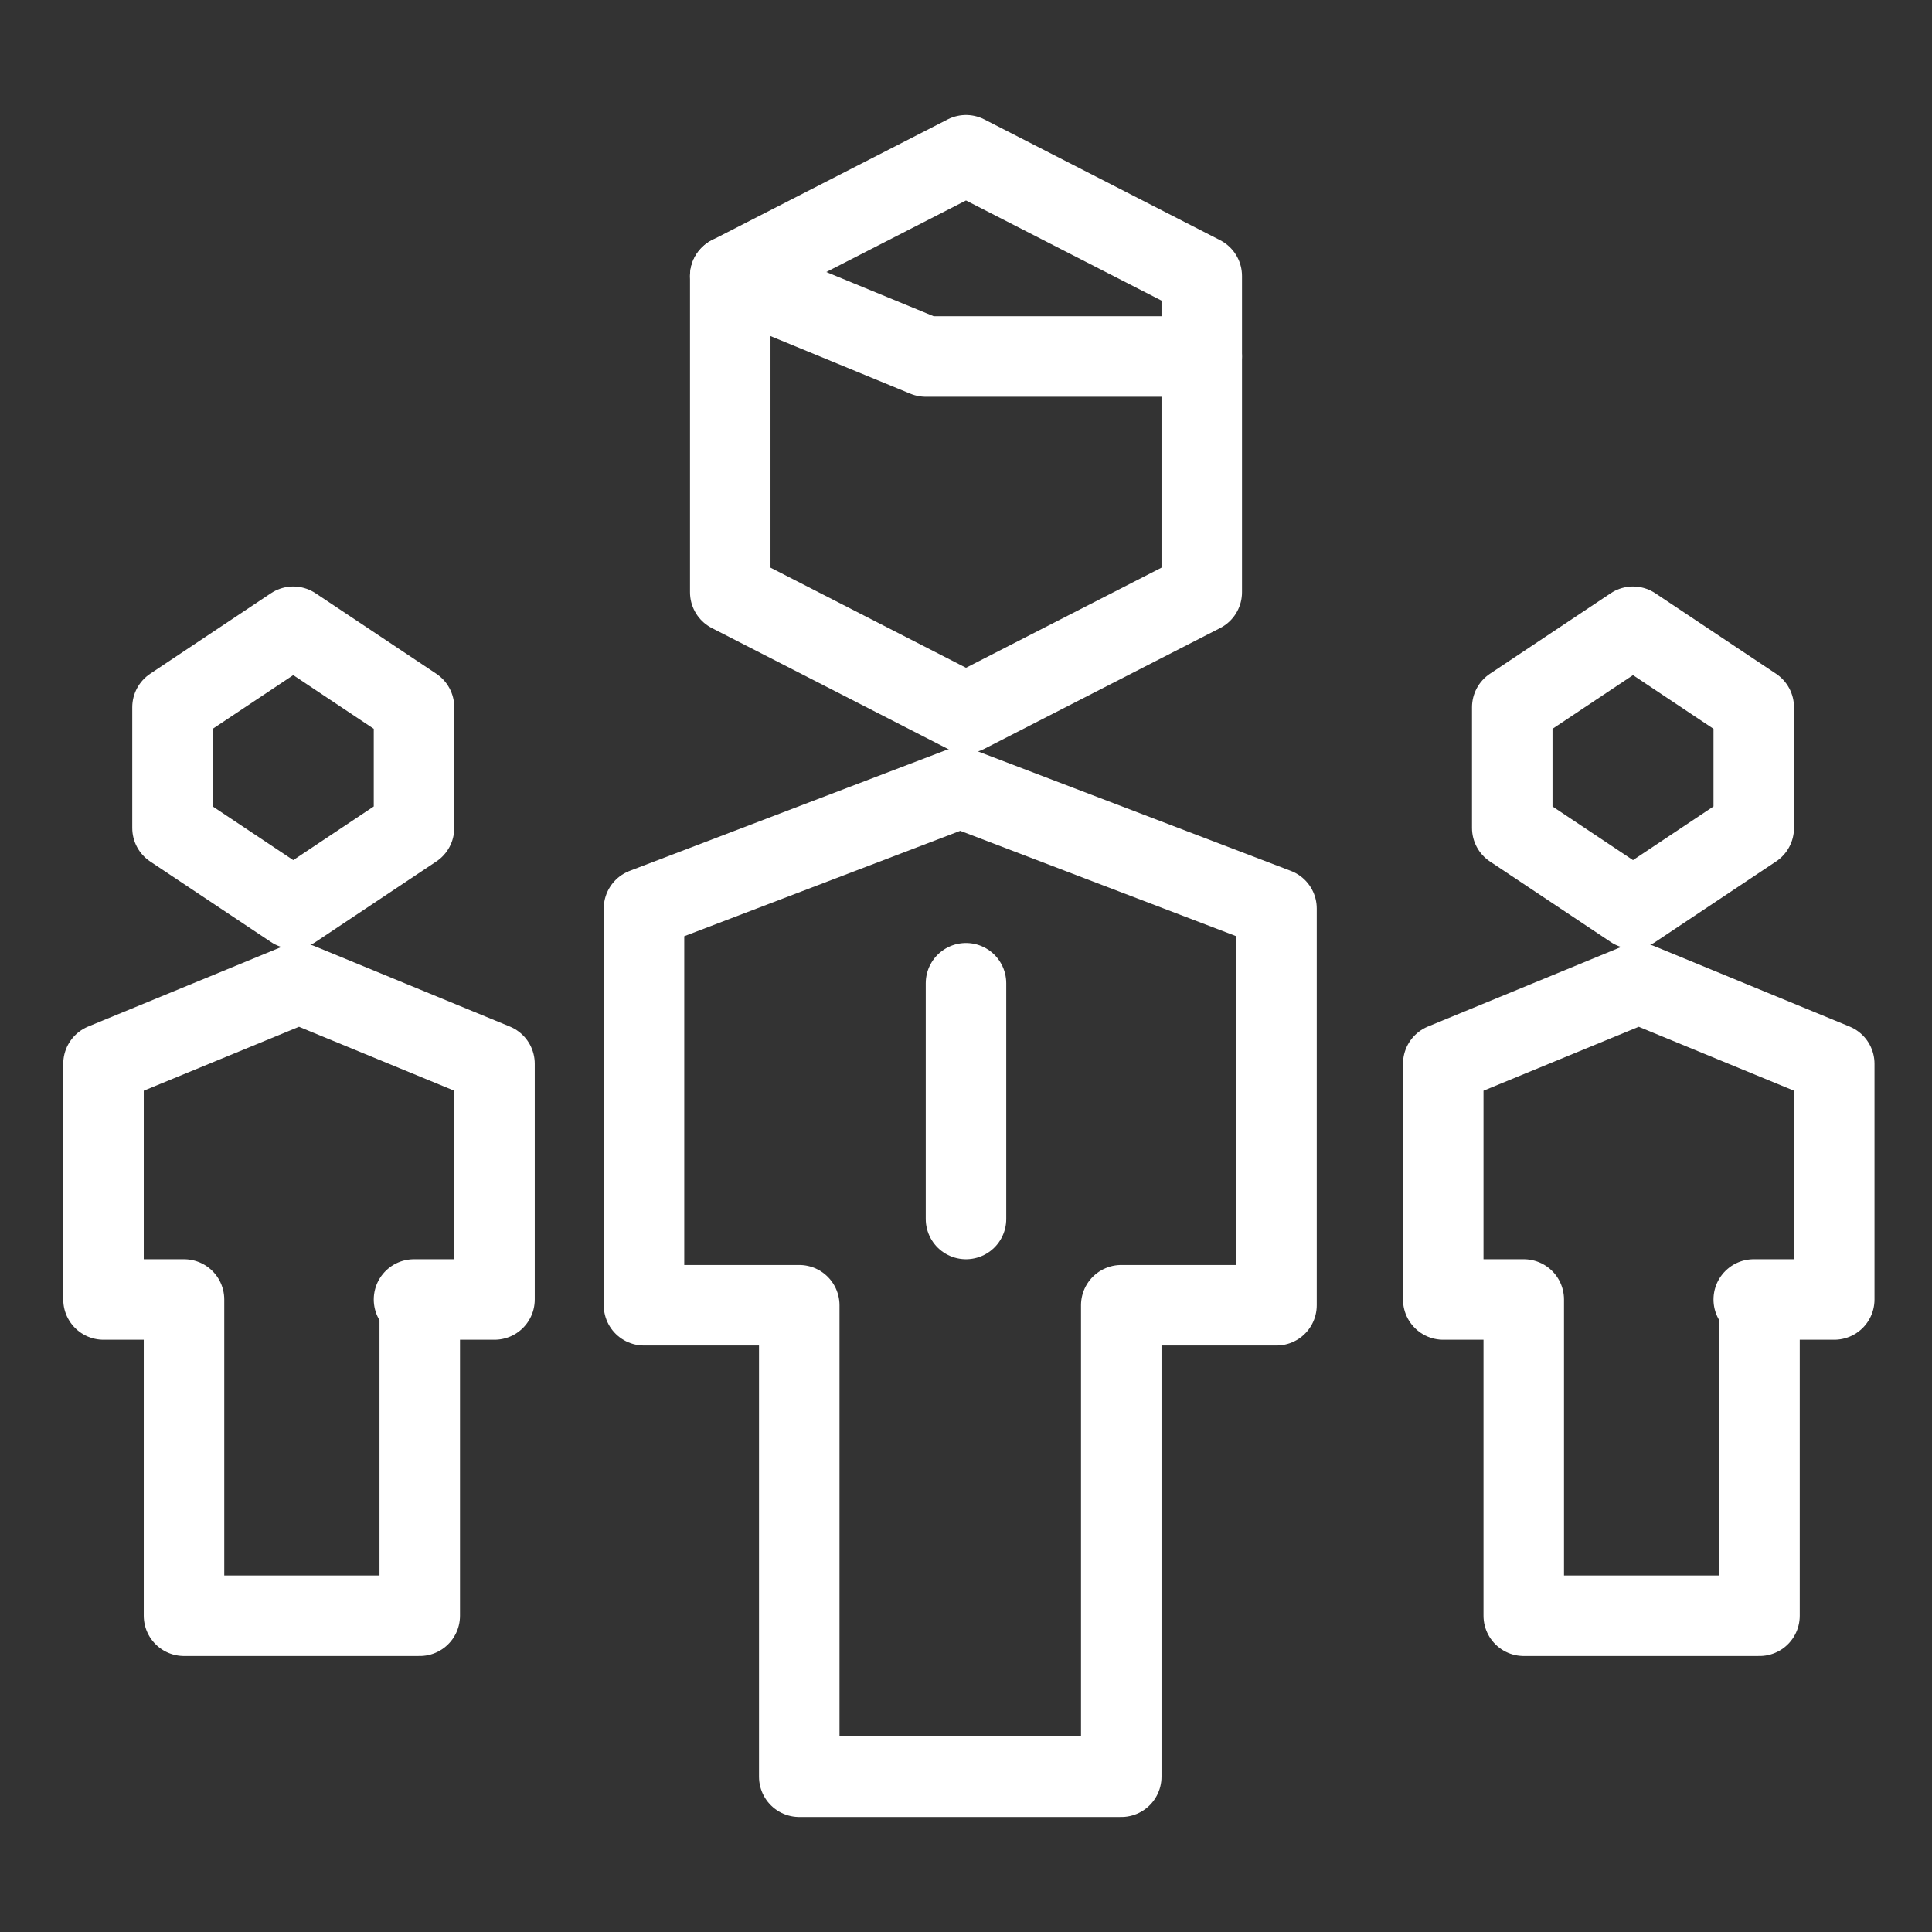
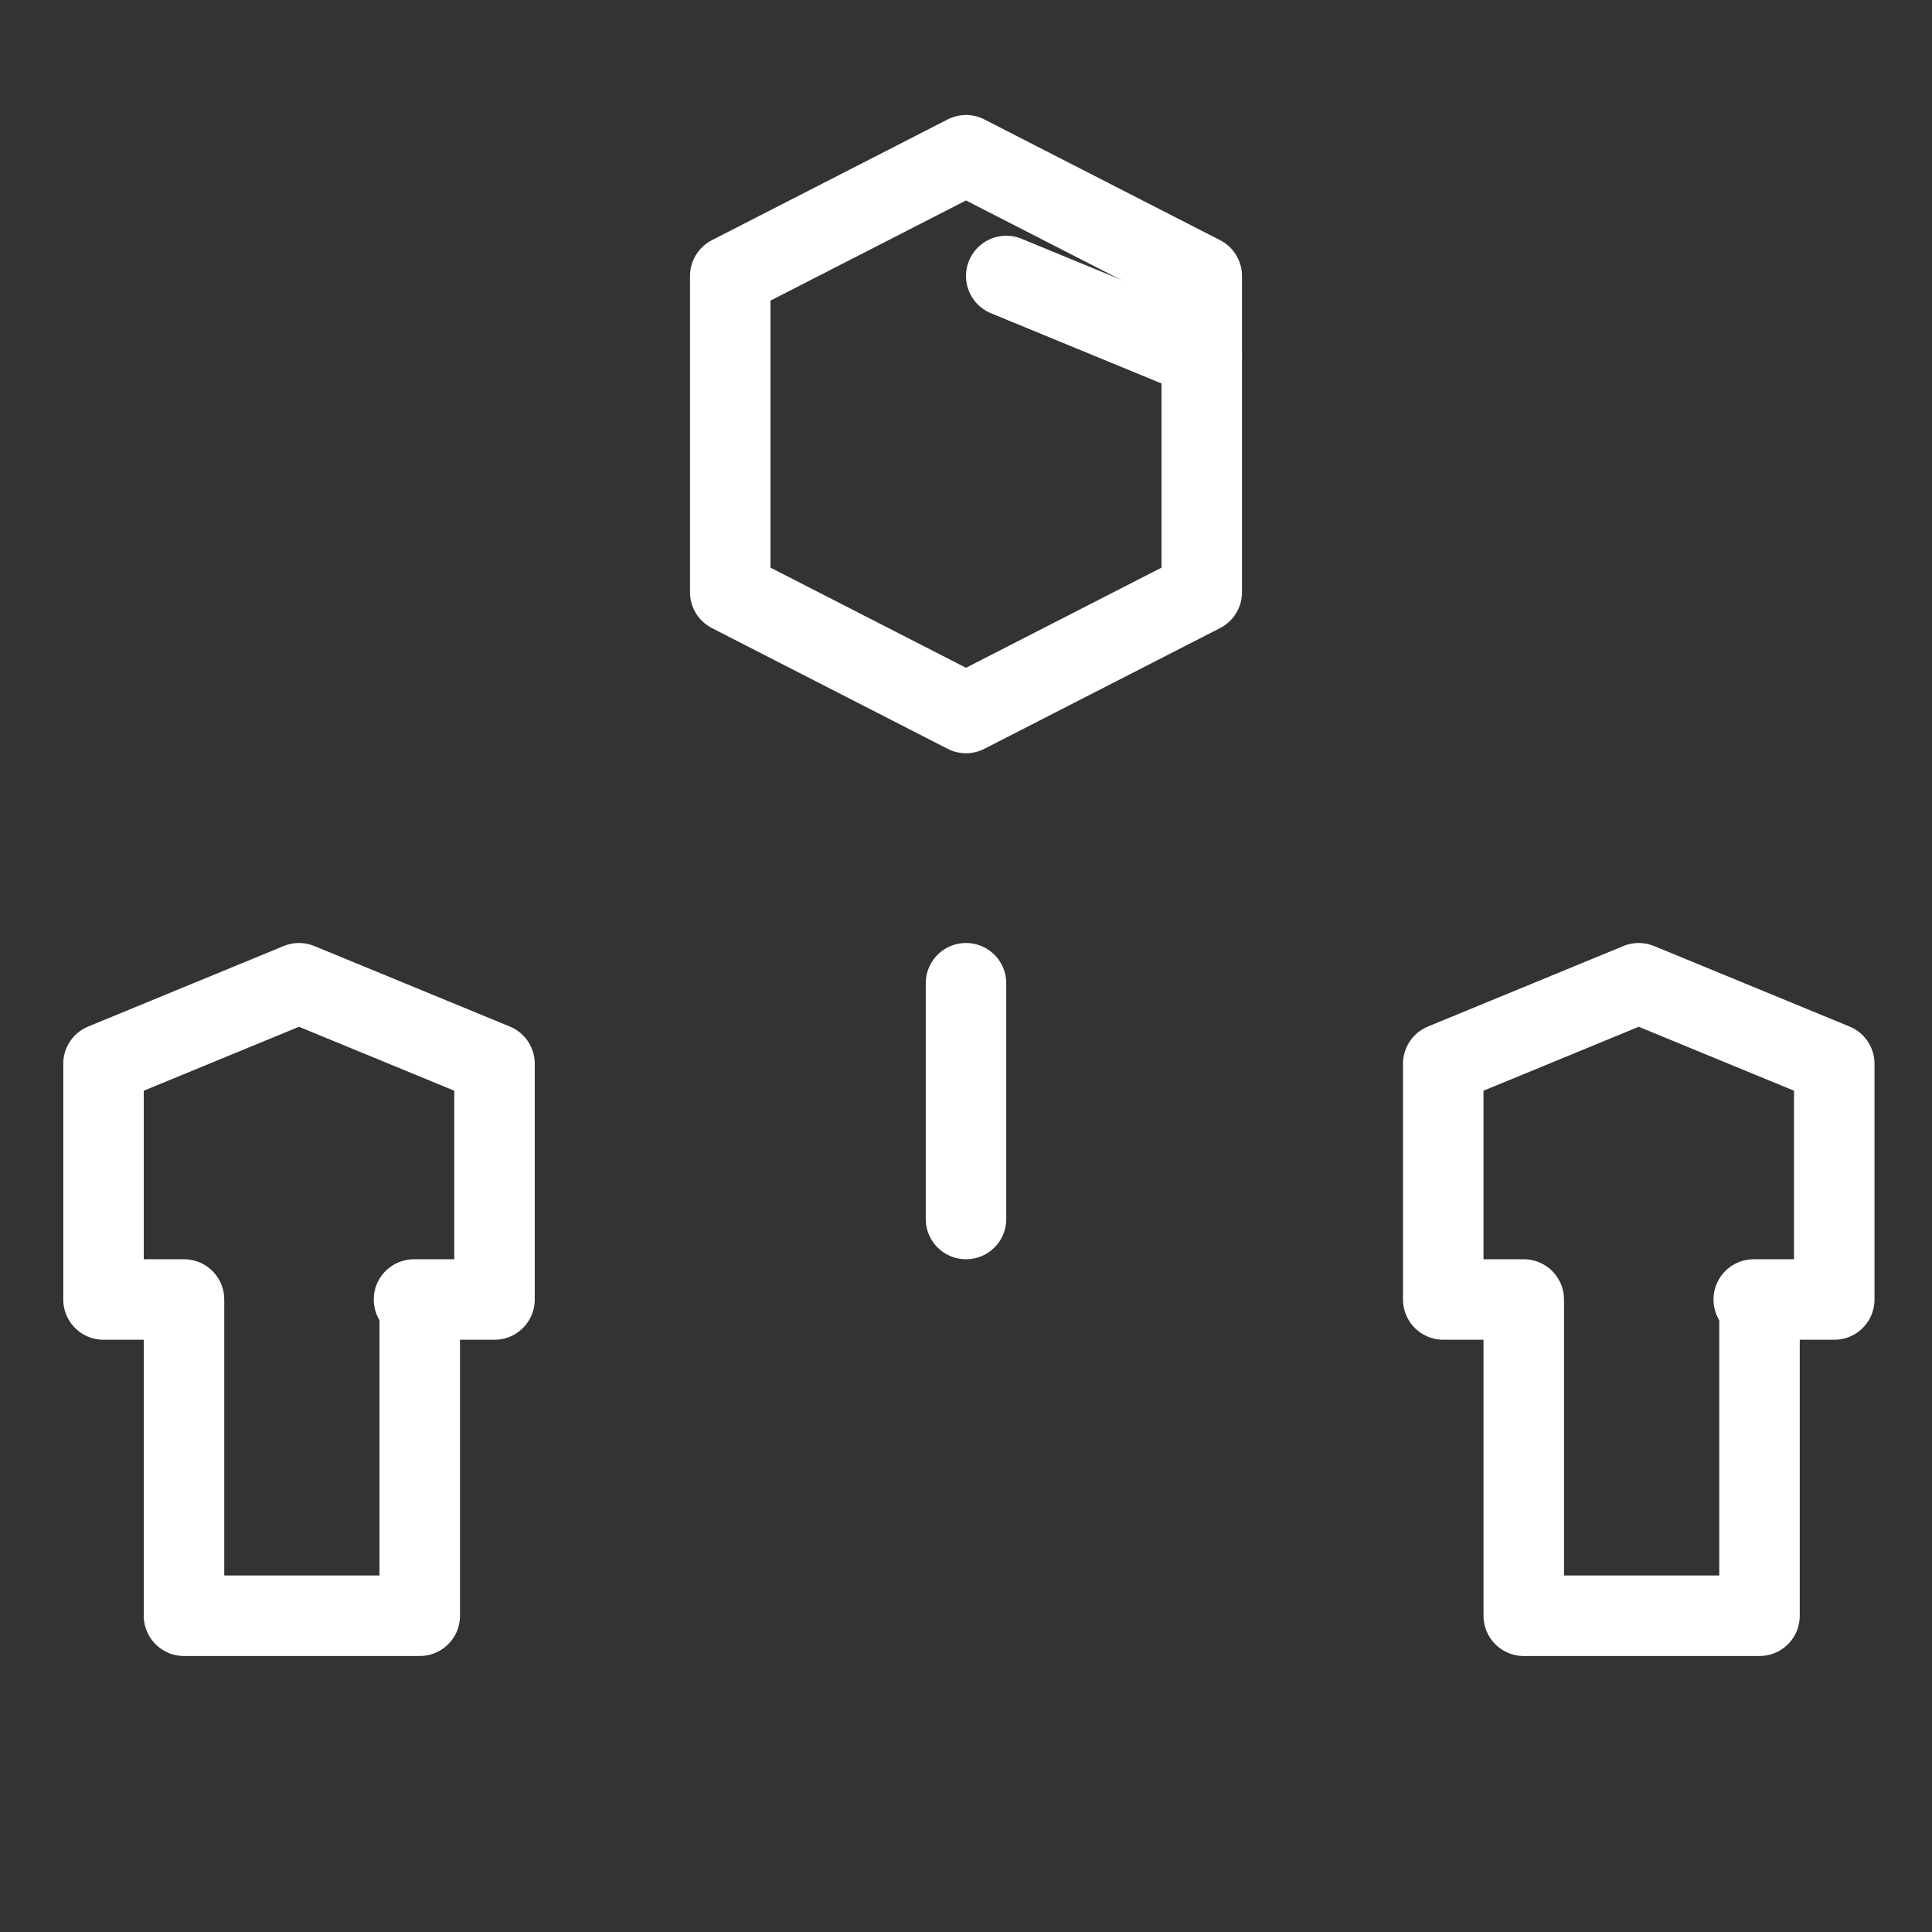
<svg xmlns="http://www.w3.org/2000/svg" version="1.1" viewBox="0 0 33.6 33.6">
  <rect x="0" y="0" width="33.6" height="33.6" fill="#333333" stroke="none" />
  <defs>
    <style>
      .cls-1 {
        fill: none;
        stroke: #fff;
        stroke-linecap: round;
        stroke-linejoin: round;
        stroke-width: 1.4px;
      }
    </style>
  </defs>
  <g>
    <g id="Account-Group-4--Streamline-Cyber.svg">
-       <path class="cls-1" d="M30.5,14.4l-2.1,1.4-2.1-1.4v-2.1l2.1-1.4,2.1,1.4v2.1Z" />
      <path class="cls-1" d="M30.5,22.6h1.4v-4.1l-3.4-1.4-3.4,1.4v4.1h1.4v5.5h4.1v-5.5Z" />
-       <path class="cls-1" d="M19.5,30.9v-8.2h2.7v-6.9l-5.5-2.1-5.5,2.1v6.9h2.7v8.2h5.5Z" />
      <path class="cls-1" d="M16.8,17.1v4.1" />
      <path class="cls-1" d="M20.9,10.3l-4.1,2.1-4.1-2.1v-5.5l4.1-2.1,4.1,2.1v5.5Z" />
-       <path class="cls-1" d="M20.9,6.2h-4.8l-3.4-1.4" />
-       <path class="cls-1" d="M7.2,14.4l-2.1,1.4-2.1-1.4v-2.1l2.1-1.4,2.1,1.4v2.1Z" />
+       <path class="cls-1" d="M20.9,6.2l-3.4-1.4" />
      <path class="cls-1" d="M7.2,22.6h1.4v-4.1l-3.4-1.4-3.4,1.4v4.1h1.4v5.5h4.1v-5.5h0Z" />
    </g>
  </g>
</svg>